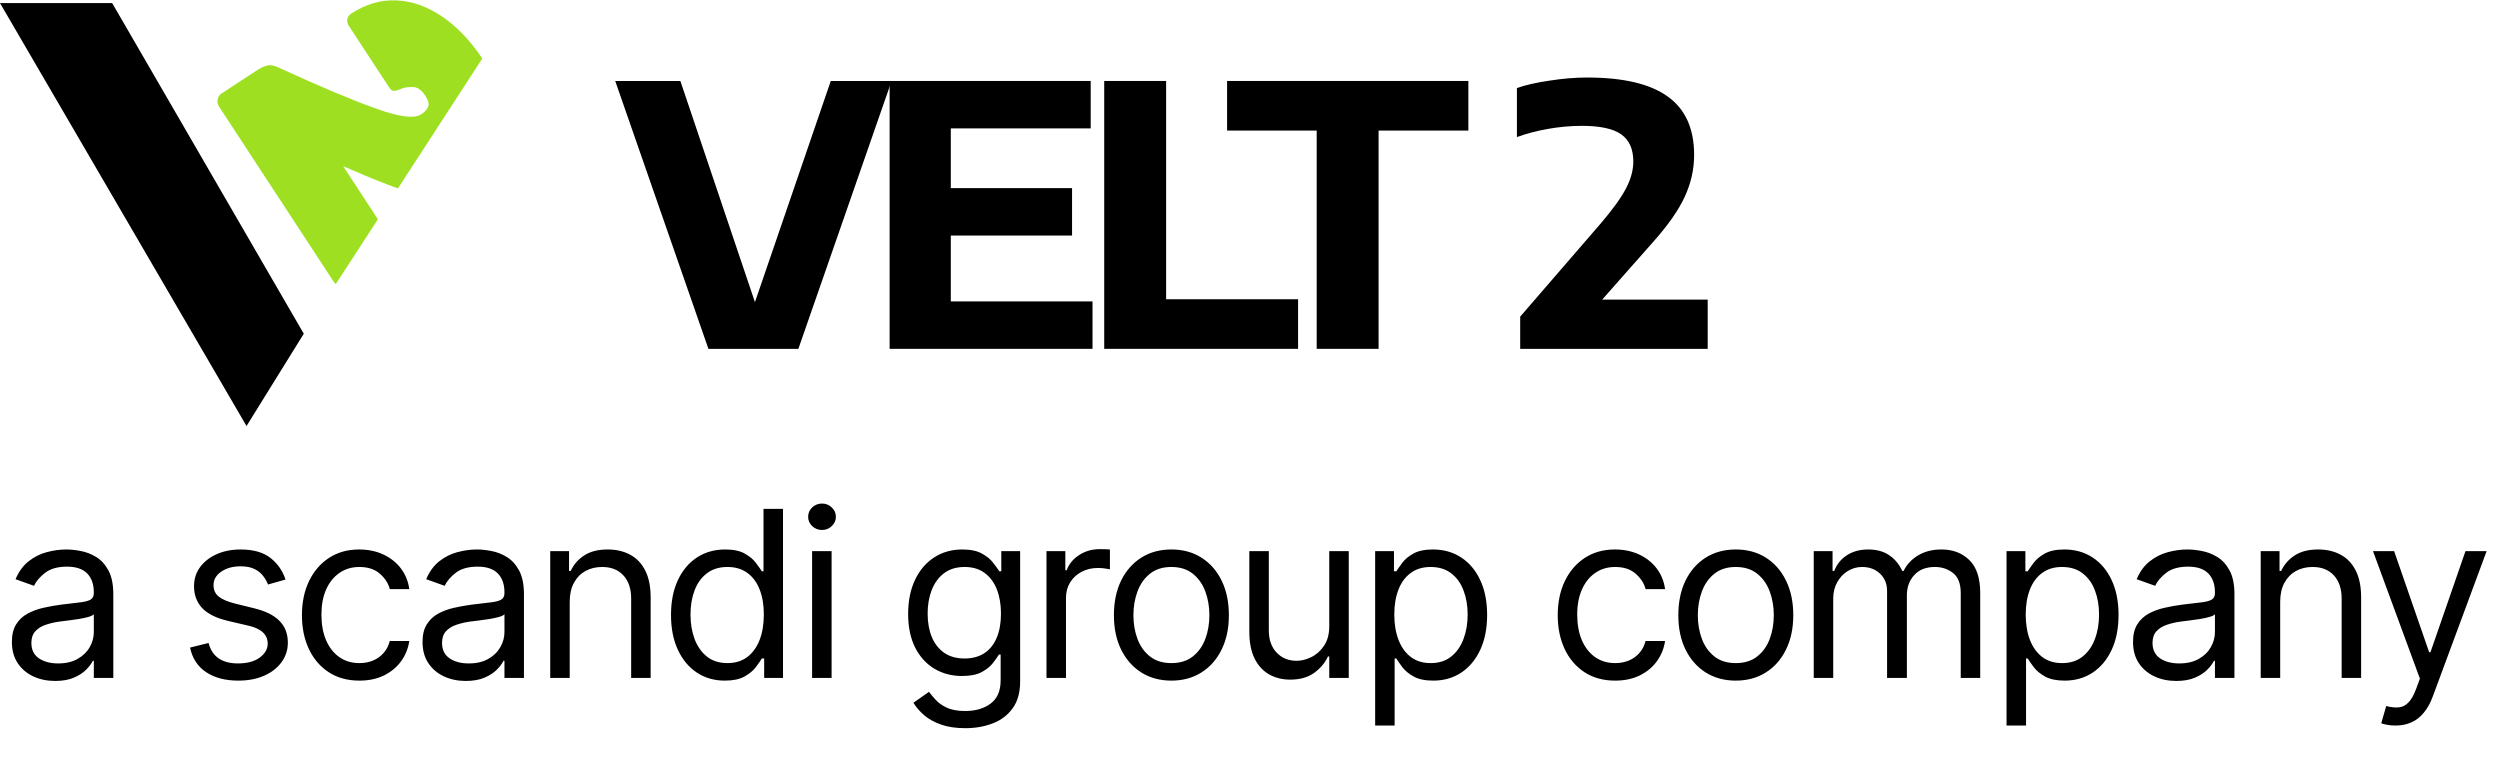
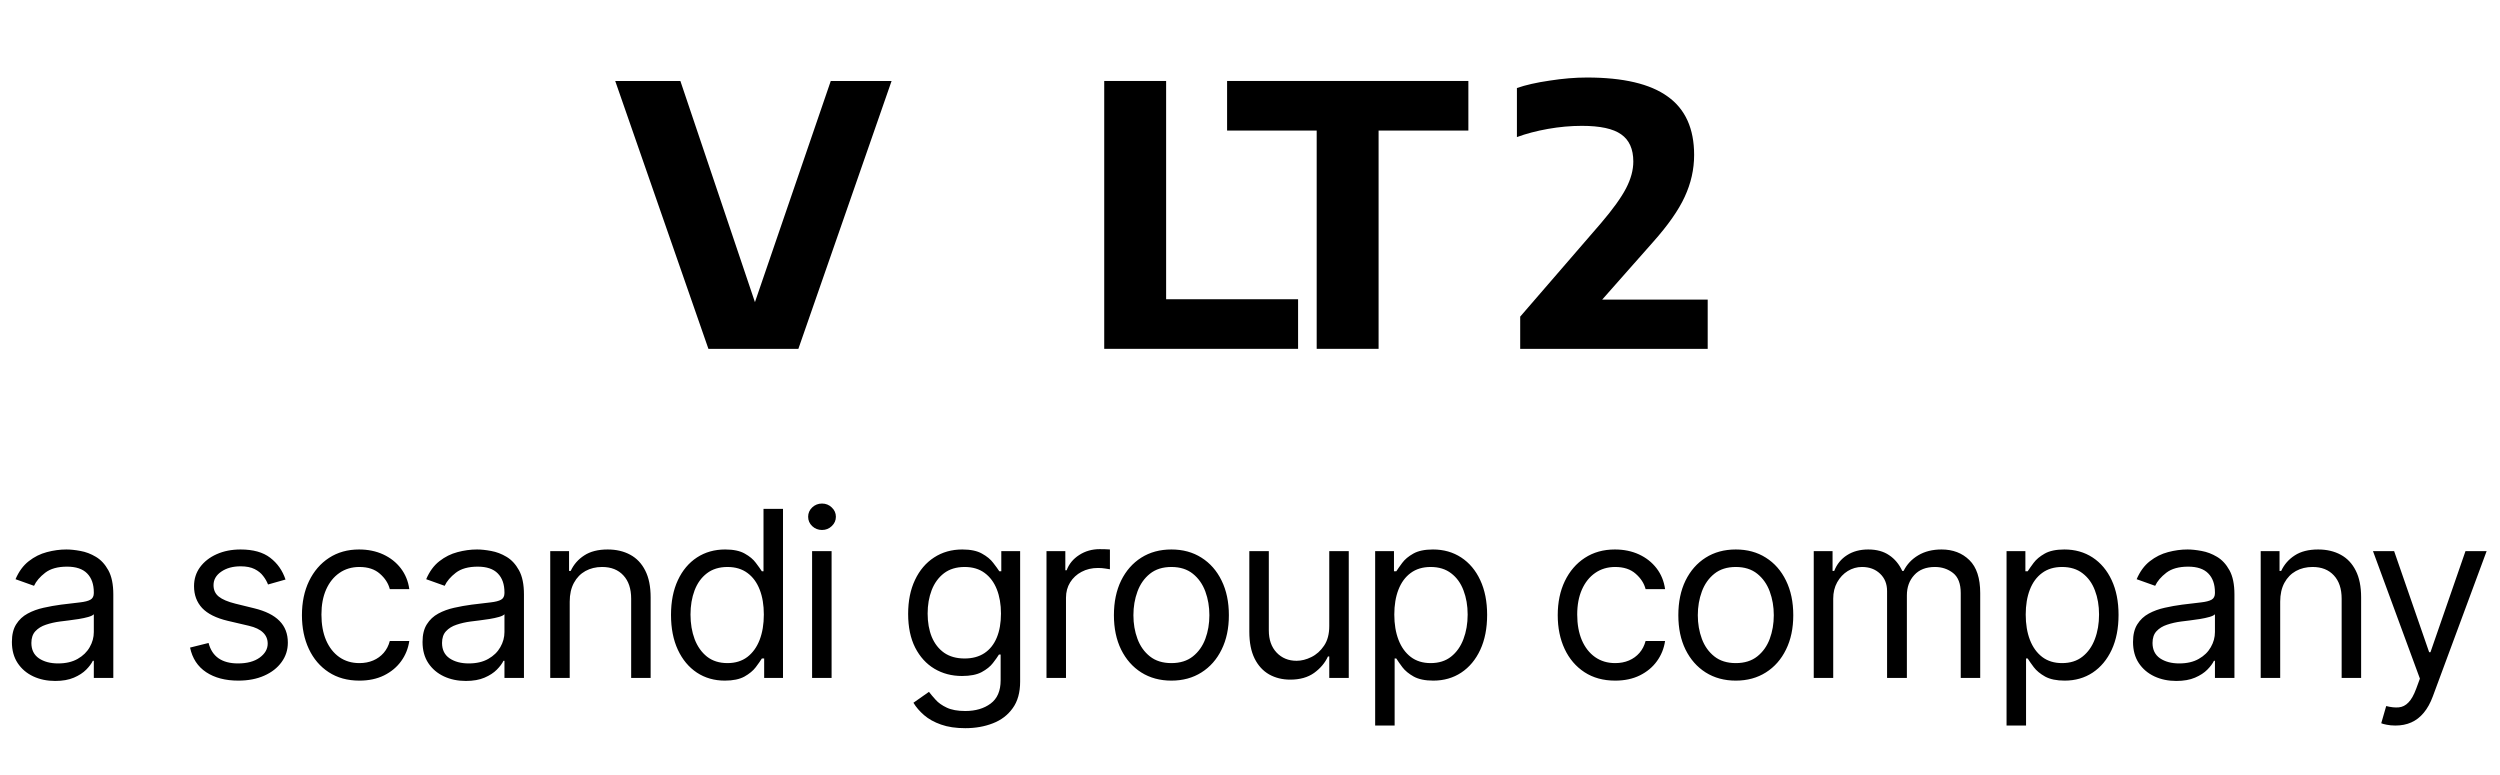
<svg xmlns="http://www.w3.org/2000/svg" width="129" height="40" viewBox="0 0 129 40" fill="none">
-   <path d="M5.788 0.159H0L12.721 21.983L15.675 17.22L5.788 0.159Z" fill="black" />
-   <path fill-rule="evenodd" clip-rule="evenodd" d="M24.887 3.019C24.267 2.098 23.584 1.381 22.838 0.869C22.06 0.336 21.261 0.053 20.439 0.019C19.634 -0.011 18.861 0.217 18.122 0.701C18.022 0.766 17.954 0.86 17.92 0.983C17.903 1.108 17.927 1.221 17.992 1.321L19.985 4.365L20.064 4.485C20.103 4.545 20.144 4.597 20.187 4.64C20.246 4.687 20.326 4.7 20.425 4.677C20.488 4.665 20.605 4.624 20.774 4.556C20.95 4.498 21.144 4.478 21.356 4.496C21.568 4.514 21.766 4.664 21.949 4.943C22.106 5.183 22.153 5.374 22.088 5.516C22.034 5.652 21.912 5.782 21.722 5.906C21.372 6.135 20.599 6.034 19.403 5.603C18.214 5.183 16.528 4.473 14.345 3.473C14.117 3.365 13.92 3.337 13.754 3.389C13.588 3.441 13.43 3.516 13.28 3.614L11.436 4.821C11.326 4.893 11.257 4.996 11.229 5.128C11.202 5.26 11.224 5.381 11.296 5.491L17.216 14.534C17.248 14.582 17.286 14.623 17.329 14.655L19.5 11.314L17.708 8.577L18.184 8.78C19.117 9.184 19.9 9.498 20.533 9.723L24.887 3.019Z" fill="#9EE021" />
  <path d="M42.868 4.178H46.006L41.196 18H36.554L31.745 4.178H35.107L38.955 15.591L42.868 4.178Z" fill="black" />
-   <path d="M49.061 15.553H56.374V18H45.904V4.178H56.28V6.625H49.061V9.707H55.318V12.154H49.061V15.553Z" fill="black" />
  <path d="M56.978 18V4.178H60.172V15.441H66.981V18H56.978Z" fill="black" />
  <path d="M67.941 18V6.737H63.318V4.178H75.768V6.737H71.135V18H67.941Z" fill="black" />
  <path d="M88.117 15.46V18H78.442V16.338L82.616 11.509C83.227 10.793 83.656 10.195 83.905 9.716C84.154 9.236 84.279 8.776 84.279 8.334C84.279 7.692 84.07 7.225 83.653 6.933C83.242 6.64 82.567 6.494 81.626 6.494C81.047 6.494 80.462 6.547 79.871 6.652C79.279 6.758 78.747 6.898 78.273 7.073V4.542C78.722 4.386 79.285 4.258 79.964 4.159C80.643 4.053 81.284 4 81.888 4C83.762 4 85.15 4.327 86.053 4.981C86.962 5.628 87.417 6.634 87.417 7.997C87.417 8.738 87.255 9.457 86.931 10.155C86.614 10.846 86.069 11.624 85.297 12.49L82.672 15.46H88.117Z" fill="black" />
  <path d="M2.847 35.137C2.432 35.137 2.055 35.059 1.717 34.902C1.379 34.743 1.111 34.515 0.912 34.216C0.713 33.915 0.614 33.552 0.614 33.125C0.614 32.75 0.688 32.447 0.835 32.214C0.983 31.978 1.18 31.793 1.428 31.66C1.675 31.526 1.947 31.427 2.246 31.361C2.547 31.293 2.849 31.239 3.153 31.199C3.551 31.148 3.874 31.11 4.121 31.084C4.371 31.056 4.553 31.009 4.666 30.944C4.783 30.878 4.841 30.765 4.841 30.603V30.569C4.841 30.148 4.726 29.822 4.496 29.588C4.268 29.356 3.923 29.239 3.46 29.239C2.98 29.239 2.604 29.344 2.331 29.554C2.058 29.765 1.866 29.989 1.756 30.228L0.801 29.887C0.972 29.489 1.199 29.179 1.483 28.958C1.77 28.733 2.082 28.577 2.42 28.489C2.761 28.398 3.097 28.353 3.426 28.353C3.636 28.353 3.878 28.378 4.151 28.429C4.426 28.478 4.692 28.579 4.947 28.732C5.206 28.885 5.42 29.117 5.591 29.427C5.761 29.736 5.847 30.151 5.847 30.671V34.983H4.841V34.097H4.79C4.722 34.239 4.608 34.391 4.449 34.553C4.29 34.715 4.078 34.853 3.814 34.966C3.55 35.08 3.227 35.137 2.847 35.137ZM3 34.233C3.398 34.233 3.733 34.155 4.006 33.999C4.281 33.843 4.489 33.641 4.628 33.394C4.77 33.147 4.841 32.887 4.841 32.614V31.694C4.798 31.745 4.705 31.792 4.56 31.834C4.418 31.874 4.253 31.91 4.065 31.941C3.881 31.969 3.7 31.995 3.524 32.017C3.351 32.037 3.21 32.054 3.102 32.069C2.841 32.103 2.597 32.158 2.369 32.235C2.145 32.309 1.963 32.421 1.824 32.572C1.688 32.719 1.619 32.921 1.619 33.177C1.619 33.526 1.749 33.79 2.007 33.969C2.268 34.145 2.599 34.233 3 34.233ZM14.733 29.904L13.83 30.16C13.773 30.009 13.69 29.863 13.579 29.721C13.471 29.576 13.323 29.456 13.136 29.363C12.948 29.269 12.708 29.222 12.415 29.222C12.015 29.222 11.681 29.314 11.414 29.499C11.15 29.681 11.018 29.912 11.018 30.194C11.018 30.444 11.108 30.641 11.29 30.786C11.472 30.931 11.756 31.052 12.143 31.148L13.114 31.387C13.699 31.529 14.136 31.746 14.422 32.039C14.709 32.329 14.853 32.702 14.853 33.16C14.853 33.535 14.745 33.87 14.529 34.165C14.316 34.461 14.018 34.694 13.634 34.864C13.251 35.035 12.805 35.12 12.296 35.12C11.628 35.12 11.076 34.975 10.638 34.685C10.201 34.395 9.924 33.972 9.807 33.415L10.762 33.177C10.853 33.529 11.025 33.793 11.278 33.969C11.533 34.145 11.867 34.233 12.279 34.233C12.748 34.233 13.12 34.134 13.396 33.935C13.674 33.733 13.813 33.492 13.813 33.211C13.813 32.983 13.733 32.793 13.574 32.64C13.415 32.483 13.171 32.367 12.841 32.29L11.751 32.035C11.151 31.892 10.711 31.672 10.43 31.374C10.151 31.073 10.012 30.697 10.012 30.245C10.012 29.875 10.116 29.549 10.323 29.265C10.533 28.981 10.819 28.758 11.18 28.596C11.543 28.434 11.955 28.353 12.415 28.353C13.063 28.353 13.572 28.495 13.941 28.779C14.313 29.063 14.577 29.438 14.733 29.904ZM18.546 35.12C17.932 35.12 17.404 34.975 16.961 34.685C16.517 34.395 16.177 33.996 15.938 33.488C15.699 32.979 15.58 32.398 15.58 31.745C15.58 31.08 15.702 30.493 15.946 29.985C16.194 29.474 16.537 29.074 16.978 28.787C17.421 28.498 17.938 28.353 18.529 28.353C18.989 28.353 19.404 28.438 19.773 28.608C20.142 28.779 20.445 29.017 20.681 29.324C20.916 29.631 21.063 29.989 21.12 30.398H20.114C20.037 30.1 19.867 29.836 19.603 29.606C19.341 29.373 18.989 29.256 18.546 29.256C18.154 29.256 17.81 29.358 17.515 29.563C17.222 29.765 16.993 30.05 16.828 30.419C16.666 30.786 16.586 31.216 16.586 31.711C16.586 32.216 16.665 32.657 16.824 33.032C16.986 33.407 17.213 33.698 17.506 33.905C17.802 34.113 18.148 34.216 18.546 34.216C18.807 34.216 19.044 34.171 19.257 34.08C19.471 33.989 19.651 33.858 19.799 33.688C19.946 33.517 20.052 33.313 20.114 33.074H21.12C21.063 33.461 20.922 33.809 20.698 34.118C20.476 34.425 20.182 34.669 19.816 34.851C19.452 35.03 19.029 35.12 18.546 35.12ZM24.036 35.137C23.621 35.137 23.245 35.059 22.907 34.902C22.569 34.743 22.3 34.515 22.101 34.216C21.902 33.915 21.803 33.552 21.803 33.125C21.803 32.75 21.877 32.447 22.025 32.214C22.172 31.978 22.37 31.793 22.617 31.66C22.864 31.526 23.137 31.427 23.435 31.361C23.736 31.293 24.039 31.239 24.343 31.199C24.741 31.148 25.063 31.11 25.31 31.084C25.56 31.056 25.742 31.009 25.856 30.944C25.972 30.878 26.03 30.765 26.03 30.603V30.569C26.03 30.148 25.915 29.822 25.685 29.588C25.458 29.356 25.113 29.239 24.65 29.239C24.169 29.239 23.793 29.344 23.52 29.554C23.248 29.765 23.056 29.989 22.945 30.228L21.991 29.887C22.161 29.489 22.388 29.179 22.672 28.958C22.959 28.733 23.272 28.577 23.61 28.489C23.951 28.398 24.286 28.353 24.616 28.353C24.826 28.353 25.067 28.378 25.34 28.429C25.616 28.478 25.881 28.579 26.137 28.732C26.395 28.885 26.61 29.117 26.78 29.427C26.951 29.736 27.036 30.151 27.036 30.671V34.983H26.03V34.097H25.979C25.911 34.239 25.797 34.391 25.638 34.553C25.479 34.715 25.267 34.853 25.003 34.966C24.739 35.08 24.417 35.137 24.036 35.137ZM24.189 34.233C24.587 34.233 24.922 34.155 25.195 33.999C25.471 33.843 25.678 33.641 25.817 33.394C25.959 33.147 26.03 32.887 26.03 32.614V31.694C25.988 31.745 25.894 31.792 25.749 31.834C25.607 31.874 25.442 31.91 25.255 31.941C25.07 31.969 24.89 31.995 24.713 32.017C24.54 32.037 24.4 32.054 24.292 32.069C24.03 32.103 23.786 32.158 23.559 32.235C23.334 32.309 23.152 32.421 23.013 32.572C22.877 32.719 22.809 32.921 22.809 33.177C22.809 33.526 22.938 33.79 23.197 33.969C23.458 34.145 23.789 34.233 24.189 34.233ZM29.397 31.046V34.983H28.392V28.438H29.363V29.461H29.448C29.602 29.128 29.835 28.861 30.147 28.66C30.46 28.455 30.863 28.353 31.358 28.353C31.801 28.353 32.188 28.444 32.521 28.625C32.853 28.804 33.112 29.077 33.296 29.444C33.481 29.807 33.573 30.267 33.573 30.824V34.983H32.568V30.892C32.568 30.378 32.434 29.978 32.167 29.691C31.9 29.401 31.534 29.256 31.068 29.256C30.747 29.256 30.46 29.326 30.207 29.465C29.957 29.604 29.759 29.807 29.615 30.074C29.47 30.341 29.397 30.665 29.397 31.046ZM37.403 35.12C36.857 35.12 36.376 34.982 35.958 34.706C35.541 34.428 35.214 34.036 34.978 33.53C34.742 33.022 34.624 32.421 34.624 31.728C34.624 31.04 34.742 30.444 34.978 29.938C35.214 29.432 35.542 29.042 35.962 28.766C36.383 28.491 36.869 28.353 37.42 28.353C37.846 28.353 38.182 28.424 38.43 28.566C38.68 28.705 38.87 28.864 39.001 29.043C39.134 29.219 39.238 29.364 39.312 29.478H39.397V26.256H40.403V34.983H39.431V33.978H39.312C39.238 34.097 39.133 34.248 38.996 34.429C38.86 34.608 38.666 34.769 38.413 34.911C38.16 35.05 37.823 35.12 37.403 35.12ZM37.539 34.216C37.942 34.216 38.283 34.111 38.562 33.901C38.84 33.688 39.052 33.394 39.197 33.019C39.342 32.641 39.414 32.205 39.414 31.711C39.414 31.222 39.343 30.794 39.201 30.428C39.059 30.059 38.849 29.772 38.57 29.567C38.292 29.36 37.948 29.256 37.539 29.256C37.113 29.256 36.758 29.366 36.474 29.584C36.192 29.8 35.981 30.094 35.839 30.466C35.7 30.836 35.63 31.25 35.63 31.711C35.63 32.177 35.701 32.6 35.843 32.981C35.988 33.358 36.201 33.66 36.482 33.884C36.766 34.106 37.119 34.216 37.539 34.216ZM41.904 34.983V28.438H42.91V34.983H41.904ZM42.416 27.347C42.219 27.347 42.05 27.28 41.908 27.147C41.769 27.013 41.7 26.853 41.7 26.665C41.7 26.478 41.769 26.317 41.908 26.184C42.05 26.05 42.219 25.983 42.416 25.983C42.612 25.983 42.779 26.05 42.918 26.184C43.06 26.317 43.132 26.478 43.132 26.665C43.132 26.853 43.06 27.013 42.918 27.147C42.779 27.28 42.612 27.347 42.416 27.347ZM49.809 37.574C49.323 37.574 48.906 37.512 48.556 37.387C48.207 37.265 47.915 37.103 47.682 36.901C47.452 36.702 47.269 36.489 47.133 36.262L47.934 35.699C48.025 35.819 48.14 35.955 48.279 36.108C48.418 36.265 48.609 36.4 48.85 36.513C49.094 36.63 49.414 36.688 49.809 36.688C50.337 36.688 50.773 36.56 51.117 36.304C51.461 36.049 51.633 35.648 51.633 35.103V33.773H51.547C51.474 33.892 51.369 34.04 51.232 34.216C51.099 34.39 50.906 34.544 50.653 34.681C50.403 34.814 50.065 34.881 49.639 34.881C49.11 34.881 48.636 34.756 48.215 34.506C47.797 34.256 47.467 33.892 47.222 33.415C46.981 32.938 46.86 32.358 46.86 31.677C46.86 31.006 46.978 30.422 47.214 29.925C47.45 29.425 47.778 29.039 48.198 28.766C48.619 28.491 49.104 28.353 49.656 28.353C50.082 28.353 50.42 28.424 50.67 28.566C50.922 28.705 51.116 28.864 51.249 29.043C51.386 29.219 51.491 29.364 51.565 29.478H51.667V28.438H52.639V35.171C52.639 35.733 52.511 36.191 52.255 36.543C52.002 36.898 51.661 37.158 51.232 37.323C50.806 37.49 50.332 37.574 49.809 37.574ZM49.775 33.978C50.178 33.978 50.519 33.885 50.797 33.701C51.076 33.516 51.288 33.25 51.432 32.904C51.577 32.557 51.65 32.142 51.65 31.66C51.65 31.188 51.579 30.772 51.437 30.411C51.295 30.05 51.084 29.767 50.806 29.563C50.528 29.358 50.184 29.256 49.775 29.256C49.349 29.256 48.994 29.364 48.709 29.58C48.428 29.796 48.217 30.086 48.075 30.449C47.935 30.813 47.866 31.216 47.866 31.66C47.866 32.114 47.937 32.516 48.079 32.865C48.224 33.212 48.437 33.485 48.718 33.684C49.002 33.88 49.354 33.978 49.775 33.978ZM53.999 34.983V28.438H54.971V29.427H55.039C55.158 29.103 55.374 28.84 55.687 28.638C55.999 28.436 56.352 28.336 56.744 28.336C56.818 28.336 56.91 28.337 57.021 28.34C57.132 28.343 57.215 28.347 57.272 28.353V29.375C57.238 29.367 57.16 29.354 57.038 29.337C56.918 29.317 56.792 29.307 56.658 29.307C56.34 29.307 56.056 29.374 55.806 29.508C55.559 29.638 55.363 29.82 55.218 30.053C55.076 30.283 55.005 30.546 55.005 30.841V34.983H53.999ZM60.444 35.12C59.853 35.12 59.335 34.979 58.889 34.698C58.446 34.417 58.099 34.023 57.849 33.517C57.602 33.012 57.478 32.421 57.478 31.745C57.478 31.063 57.602 30.468 57.849 29.959C58.099 29.451 58.446 29.056 58.889 28.775C59.335 28.493 59.853 28.353 60.444 28.353C61.035 28.353 61.552 28.493 61.995 28.775C62.441 29.056 62.788 29.451 63.035 29.959C63.285 30.468 63.41 31.063 63.41 31.745C63.41 32.421 63.285 33.012 63.035 33.517C62.788 34.023 62.441 34.417 61.995 34.698C61.552 34.979 61.035 35.12 60.444 35.12ZM60.444 34.216C60.893 34.216 61.262 34.101 61.552 33.871C61.842 33.641 62.056 33.339 62.196 32.964C62.335 32.589 62.404 32.182 62.404 31.745C62.404 31.307 62.335 30.9 62.196 30.522C62.056 30.144 61.842 29.838 61.552 29.606C61.262 29.373 60.893 29.256 60.444 29.256C59.995 29.256 59.626 29.373 59.336 29.606C59.046 29.838 58.832 30.144 58.693 30.522C58.553 30.9 58.484 31.307 58.484 31.745C58.484 32.182 58.553 32.589 58.693 32.964C58.832 33.339 59.046 33.641 59.336 33.871C59.626 34.101 59.995 34.216 60.444 34.216ZM68.59 32.307V28.438H69.596V34.983H68.59V33.875H68.522C68.369 34.208 68.13 34.49 67.806 34.724C67.482 34.954 67.073 35.069 66.579 35.069C66.17 35.069 65.806 34.979 65.488 34.8C65.17 34.618 64.92 34.346 64.738 33.982C64.556 33.615 64.465 33.154 64.465 32.597V28.438H65.471V32.529C65.471 33.006 65.604 33.387 65.871 33.671C66.141 33.955 66.485 34.097 66.903 34.097C67.153 34.097 67.407 34.033 67.665 33.905C67.927 33.777 68.145 33.581 68.322 33.317C68.501 33.053 68.59 32.716 68.59 32.307ZM70.958 37.438V28.438H71.929V29.478H72.049C72.123 29.364 72.225 29.219 72.356 29.043C72.489 28.864 72.679 28.705 72.927 28.566C73.177 28.424 73.515 28.353 73.941 28.353C74.492 28.353 74.978 28.491 75.398 28.766C75.819 29.042 76.147 29.432 76.382 29.938C76.618 30.444 76.736 31.04 76.736 31.728C76.736 32.421 76.618 33.022 76.382 33.53C76.147 34.036 75.82 34.428 75.402 34.706C74.985 34.982 74.503 35.12 73.958 35.12C73.537 35.12 73.201 35.05 72.948 34.911C72.695 34.769 72.5 34.608 72.364 34.429C72.228 34.248 72.123 34.097 72.049 33.978H71.963V37.438H70.958ZM71.946 31.711C71.946 32.205 72.019 32.641 72.164 33.019C72.309 33.394 72.52 33.688 72.799 33.901C73.077 34.111 73.418 34.216 73.821 34.216C74.242 34.216 74.593 34.106 74.874 33.884C75.158 33.66 75.371 33.358 75.513 32.981C75.658 32.6 75.731 32.177 75.731 31.711C75.731 31.25 75.659 30.836 75.517 30.466C75.378 30.094 75.167 29.8 74.882 29.584C74.601 29.366 74.248 29.256 73.821 29.256C73.412 29.256 73.069 29.36 72.79 29.567C72.512 29.772 72.302 30.059 72.159 30.428C72.017 30.794 71.946 31.222 71.946 31.711ZM83.344 35.12C82.731 35.12 82.202 34.975 81.759 34.685C81.316 34.395 80.975 33.996 80.736 33.488C80.498 32.979 80.379 32.398 80.379 31.745C80.379 31.08 80.501 30.493 80.745 29.985C80.992 29.474 81.336 29.074 81.776 28.787C82.219 28.498 82.736 28.353 83.327 28.353C83.788 28.353 84.202 28.438 84.572 28.608C84.941 28.779 85.243 29.017 85.479 29.324C85.715 29.631 85.861 29.989 85.918 30.398H84.913C84.836 30.1 84.665 29.836 84.401 29.606C84.14 29.373 83.788 29.256 83.344 29.256C82.952 29.256 82.609 29.358 82.313 29.563C82.02 29.765 81.792 30.05 81.627 30.419C81.465 30.786 81.384 31.216 81.384 31.711C81.384 32.216 81.464 32.657 81.623 33.032C81.785 33.407 82.012 33.698 82.305 33.905C82.6 34.113 82.947 34.216 83.344 34.216C83.606 34.216 83.843 34.171 84.056 34.08C84.269 33.989 84.45 33.858 84.597 33.688C84.745 33.517 84.85 33.313 84.913 33.074H85.918C85.861 33.461 85.721 33.809 85.496 34.118C85.275 34.425 84.981 34.669 84.614 34.851C84.251 35.03 83.827 35.12 83.344 35.12ZM89.567 35.12C88.977 35.12 88.458 34.979 88.012 34.698C87.569 34.417 87.222 34.023 86.972 33.517C86.725 33.012 86.602 32.421 86.602 31.745C86.602 31.063 86.725 30.468 86.972 29.959C87.222 29.451 87.569 29.056 88.012 28.775C88.458 28.493 88.977 28.353 89.567 28.353C90.158 28.353 90.675 28.493 91.119 28.775C91.565 29.056 91.911 29.451 92.158 29.959C92.408 30.468 92.533 31.063 92.533 31.745C92.533 32.421 92.408 33.012 92.158 33.517C91.911 34.023 91.565 34.417 91.119 34.698C90.675 34.979 90.158 35.12 89.567 35.12ZM89.567 34.216C90.016 34.216 90.386 34.101 90.675 33.871C90.965 33.641 91.18 33.339 91.319 32.964C91.458 32.589 91.528 32.182 91.528 31.745C91.528 31.307 91.458 30.9 91.319 30.522C91.18 30.144 90.965 29.838 90.675 29.606C90.386 29.373 90.016 29.256 89.567 29.256C89.119 29.256 88.749 29.373 88.46 29.606C88.17 29.838 87.955 30.144 87.816 30.522C87.677 30.9 87.607 31.307 87.607 31.745C87.607 32.182 87.677 32.589 87.816 32.964C87.955 33.339 88.17 33.641 88.46 33.871C88.749 34.101 89.119 34.216 89.567 34.216ZM93.589 34.983V28.438H94.56V29.461H94.645C94.782 29.111 95.002 28.84 95.306 28.647C95.61 28.451 95.975 28.353 96.401 28.353C96.833 28.353 97.192 28.451 97.479 28.647C97.769 28.84 97.995 29.111 98.157 29.461H98.225C98.393 29.123 98.644 28.854 98.979 28.655C99.314 28.454 99.716 28.353 100.185 28.353C100.77 28.353 101.249 28.536 101.621 28.902C101.993 29.266 102.179 29.833 102.179 30.603V34.983H101.174V30.603C101.174 30.12 101.042 29.775 100.778 29.567C100.513 29.36 100.202 29.256 99.844 29.256C99.384 29.256 99.028 29.395 98.775 29.674C98.522 29.949 98.395 30.299 98.395 30.722V34.983H97.373V30.5C97.373 30.128 97.252 29.829 97.01 29.601C96.769 29.371 96.458 29.256 96.077 29.256C95.816 29.256 95.572 29.326 95.344 29.465C95.12 29.604 94.938 29.797 94.799 30.044C94.662 30.289 94.594 30.572 94.594 30.892V34.983H93.589ZM103.538 37.438V28.438H104.51V29.478H104.629C104.703 29.364 104.805 29.219 104.936 29.043C105.07 28.864 105.26 28.705 105.507 28.566C105.757 28.424 106.095 28.353 106.521 28.353C107.072 28.353 107.558 28.491 107.979 28.766C108.399 29.042 108.727 29.432 108.963 29.938C109.199 30.444 109.317 31.04 109.317 31.728C109.317 32.421 109.199 33.022 108.963 33.53C108.727 34.036 108.4 34.428 107.983 34.706C107.565 34.982 107.084 35.12 106.538 35.12C106.118 35.12 105.781 35.05 105.528 34.911C105.275 34.769 105.081 34.608 104.945 34.429C104.808 34.248 104.703 34.097 104.629 33.978H104.544V37.438H103.538ZM104.527 31.711C104.527 32.205 104.599 32.641 104.744 33.019C104.889 33.394 105.101 33.688 105.379 33.901C105.658 34.111 105.998 34.216 106.402 34.216C106.822 34.216 107.173 34.106 107.454 33.884C107.739 33.66 107.952 33.358 108.094 32.981C108.239 32.6 108.311 32.177 108.311 31.711C108.311 31.25 108.24 30.836 108.098 30.466C107.959 30.094 107.747 29.8 107.463 29.584C107.182 29.366 106.828 29.256 106.402 29.256C105.993 29.256 105.649 29.36 105.371 29.567C105.092 29.772 104.882 30.059 104.74 30.428C104.598 30.794 104.527 31.222 104.527 31.711ZM112.297 35.137C111.882 35.137 111.506 35.059 111.168 34.902C110.83 34.743 110.561 34.515 110.362 34.216C110.163 33.915 110.064 33.552 110.064 33.125C110.064 32.75 110.138 32.447 110.286 32.214C110.433 31.978 110.631 31.793 110.878 31.66C111.125 31.526 111.398 31.427 111.696 31.361C111.997 31.293 112.3 31.239 112.604 31.199C113.001 31.148 113.324 31.11 113.571 31.084C113.821 31.056 114.003 31.009 114.117 30.944C114.233 30.878 114.291 30.765 114.291 30.603V30.569C114.291 30.148 114.176 29.822 113.946 29.588C113.719 29.356 113.374 29.239 112.911 29.239C112.43 29.239 112.054 29.344 111.781 29.554C111.509 29.765 111.317 29.989 111.206 30.228L110.251 29.887C110.422 29.489 110.649 29.179 110.933 28.958C111.22 28.733 111.533 28.577 111.871 28.489C112.212 28.398 112.547 28.353 112.876 28.353C113.087 28.353 113.328 28.378 113.601 28.429C113.876 28.478 114.142 28.579 114.398 28.732C114.656 28.885 114.871 29.117 115.041 29.427C115.212 29.736 115.297 30.151 115.297 30.671V34.983H114.291V34.097H114.24C114.172 34.239 114.058 34.391 113.899 34.553C113.74 34.715 113.528 34.853 113.264 34.966C113 35.08 112.678 35.137 112.297 35.137ZM112.45 34.233C112.848 34.233 113.183 34.155 113.456 33.999C113.732 33.843 113.939 33.641 114.078 33.394C114.22 33.147 114.291 32.887 114.291 32.614V31.694C114.249 31.745 114.155 31.792 114.01 31.834C113.868 31.874 113.703 31.91 113.516 31.941C113.331 31.969 113.151 31.995 112.974 32.017C112.801 32.037 112.661 32.054 112.553 32.069C112.291 32.103 112.047 32.158 111.82 32.235C111.595 32.309 111.413 32.421 111.274 32.572C111.138 32.719 111.07 32.921 111.07 33.177C111.07 33.526 111.199 33.79 111.457 33.969C111.719 34.145 112.05 34.233 112.45 34.233ZM117.658 31.046V34.983H116.652V28.438H117.624V29.461H117.709C117.863 29.128 118.096 28.861 118.408 28.66C118.721 28.455 119.124 28.353 119.618 28.353C120.062 28.353 120.449 28.444 120.782 28.625C121.114 28.804 121.373 29.077 121.557 29.444C121.742 29.807 121.834 30.267 121.834 30.824V34.983H120.829V30.892C120.829 30.378 120.695 29.978 120.428 29.691C120.161 29.401 119.795 29.256 119.329 29.256C119.008 29.256 118.721 29.326 118.468 29.465C118.218 29.604 118.02 29.807 117.875 30.074C117.731 30.341 117.658 30.665 117.658 31.046ZM123.605 37.438C123.435 37.438 123.283 37.424 123.149 37.395C123.016 37.37 122.924 37.344 122.872 37.319L123.128 36.432C123.372 36.495 123.588 36.517 123.776 36.5C123.963 36.483 124.13 36.4 124.274 36.249C124.422 36.101 124.557 35.861 124.679 35.529L124.867 35.017L122.446 28.438H123.537L125.344 33.654H125.412L127.219 28.438H128.31L125.532 35.938C125.407 36.276 125.252 36.556 125.067 36.777C124.882 37.002 124.668 37.168 124.424 37.276C124.182 37.384 123.909 37.438 123.605 37.438Z" fill="black" />
</svg>